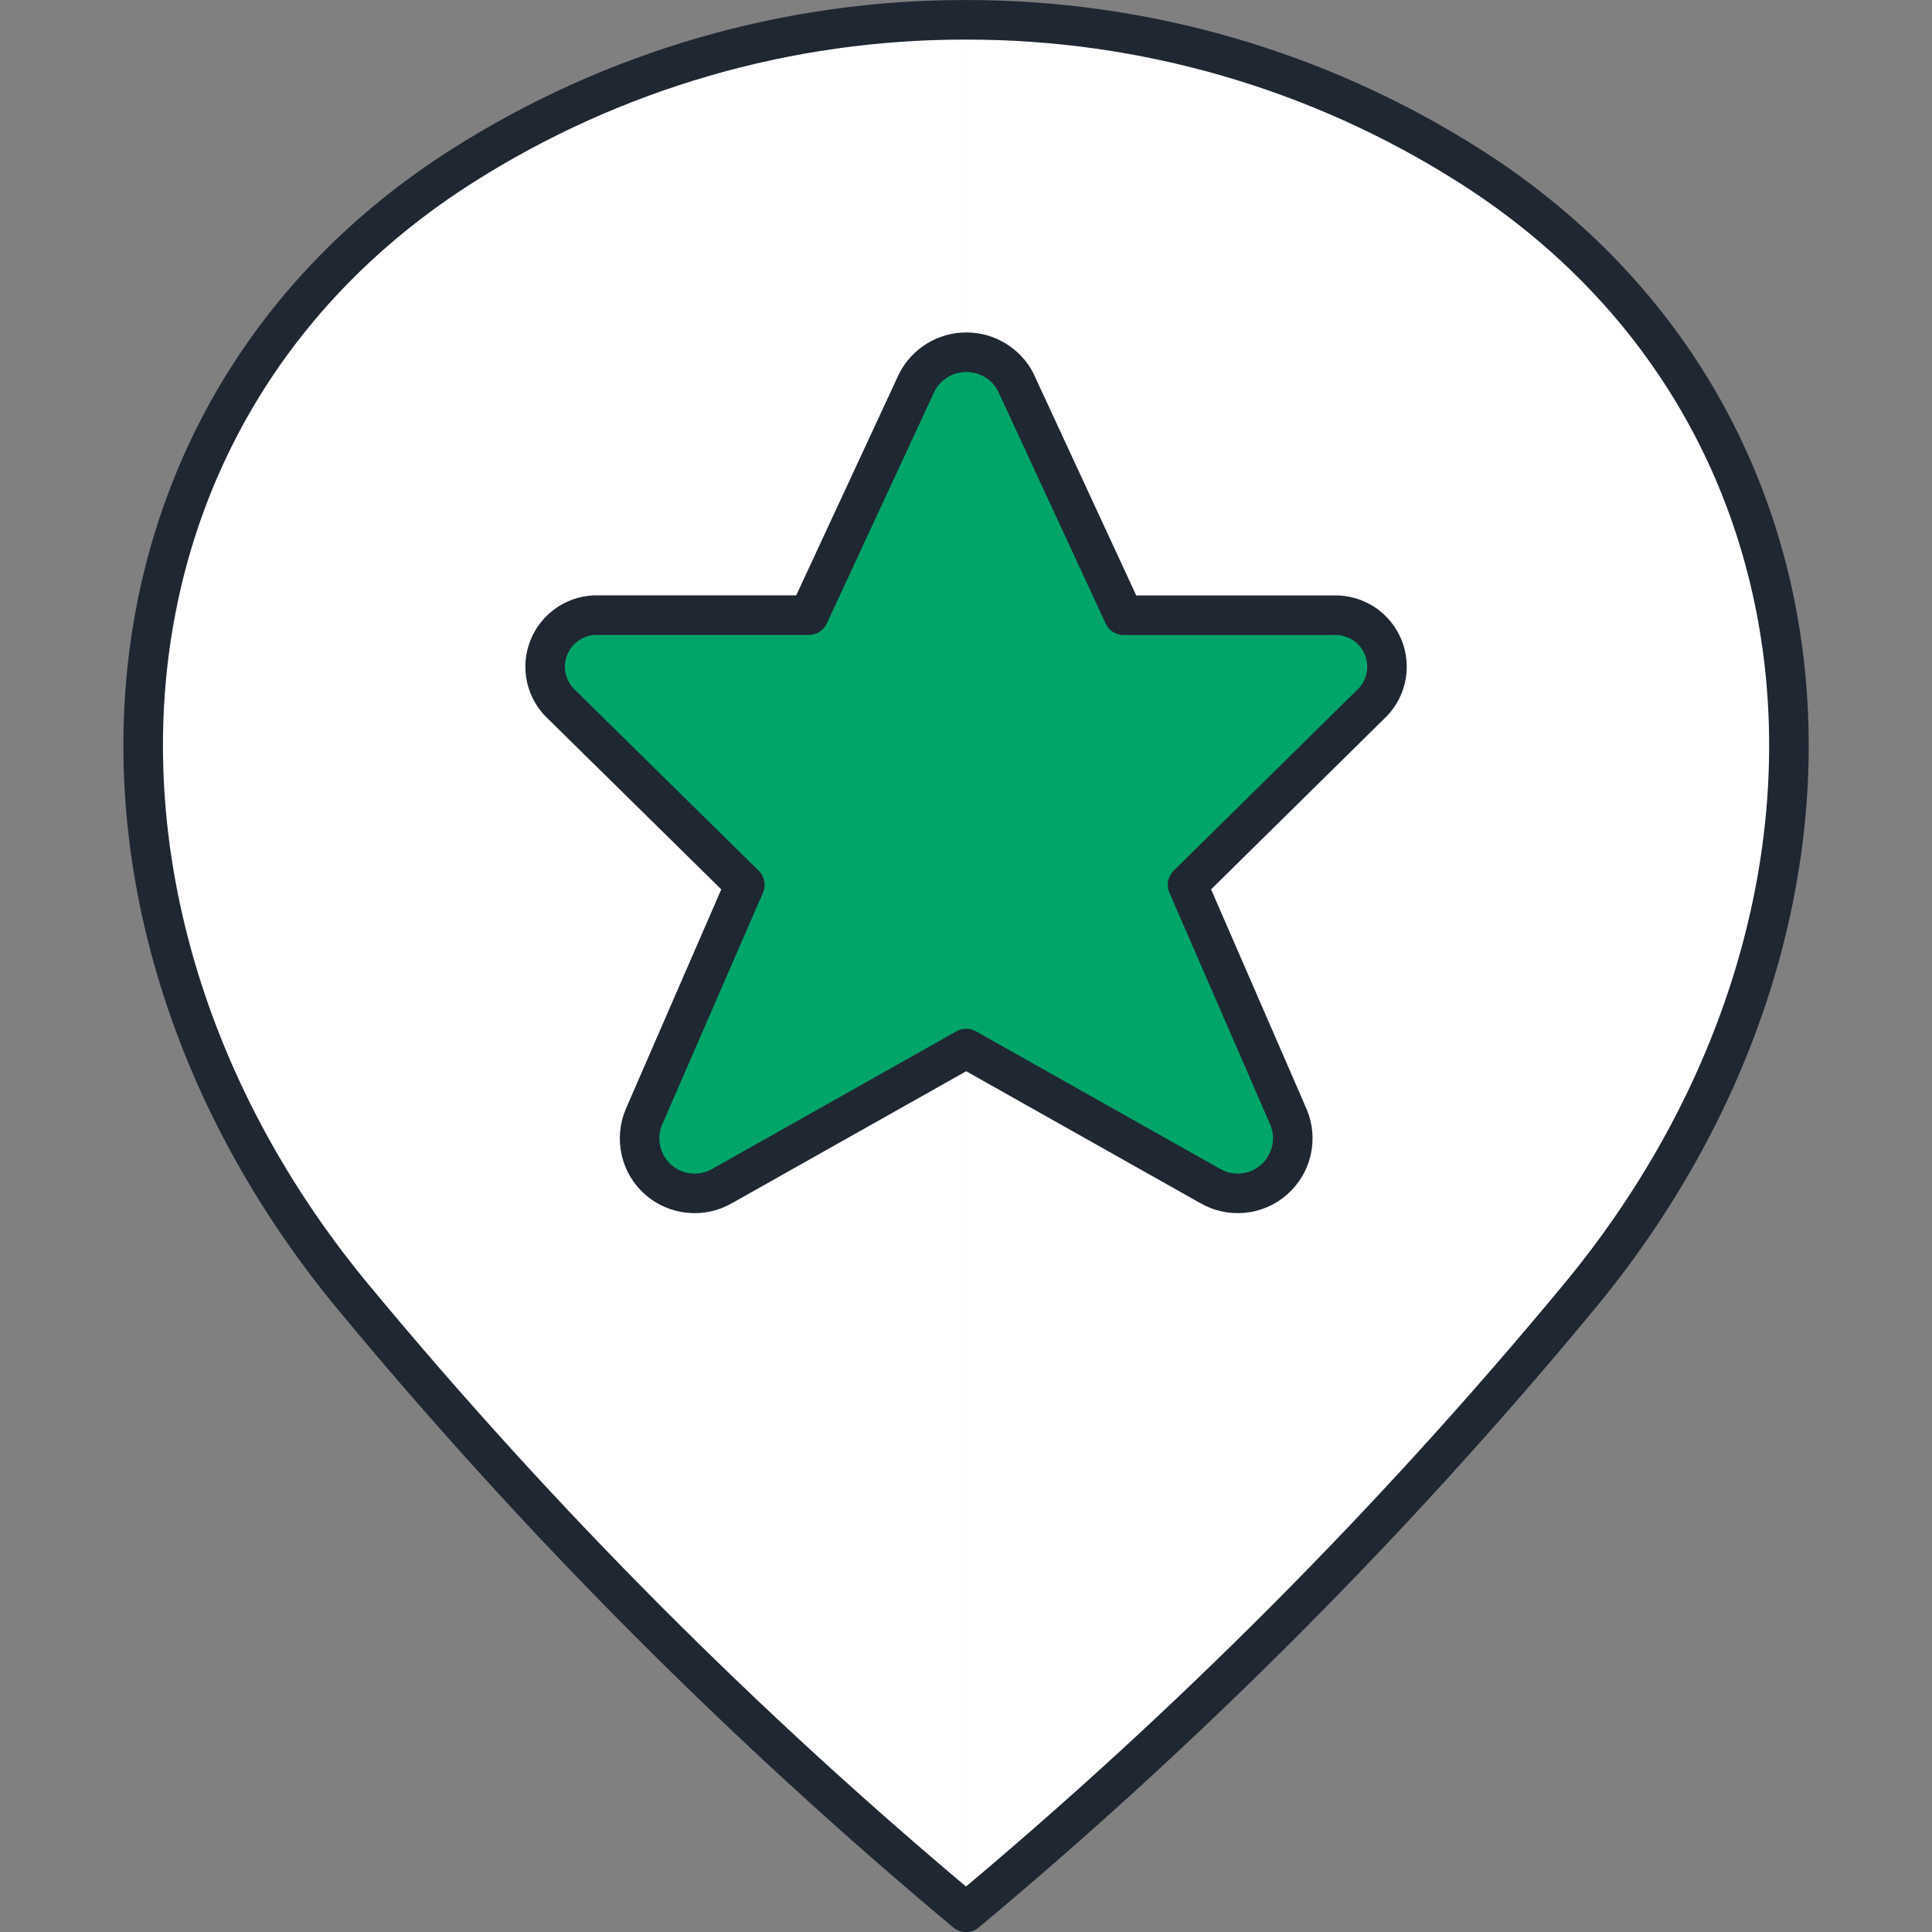
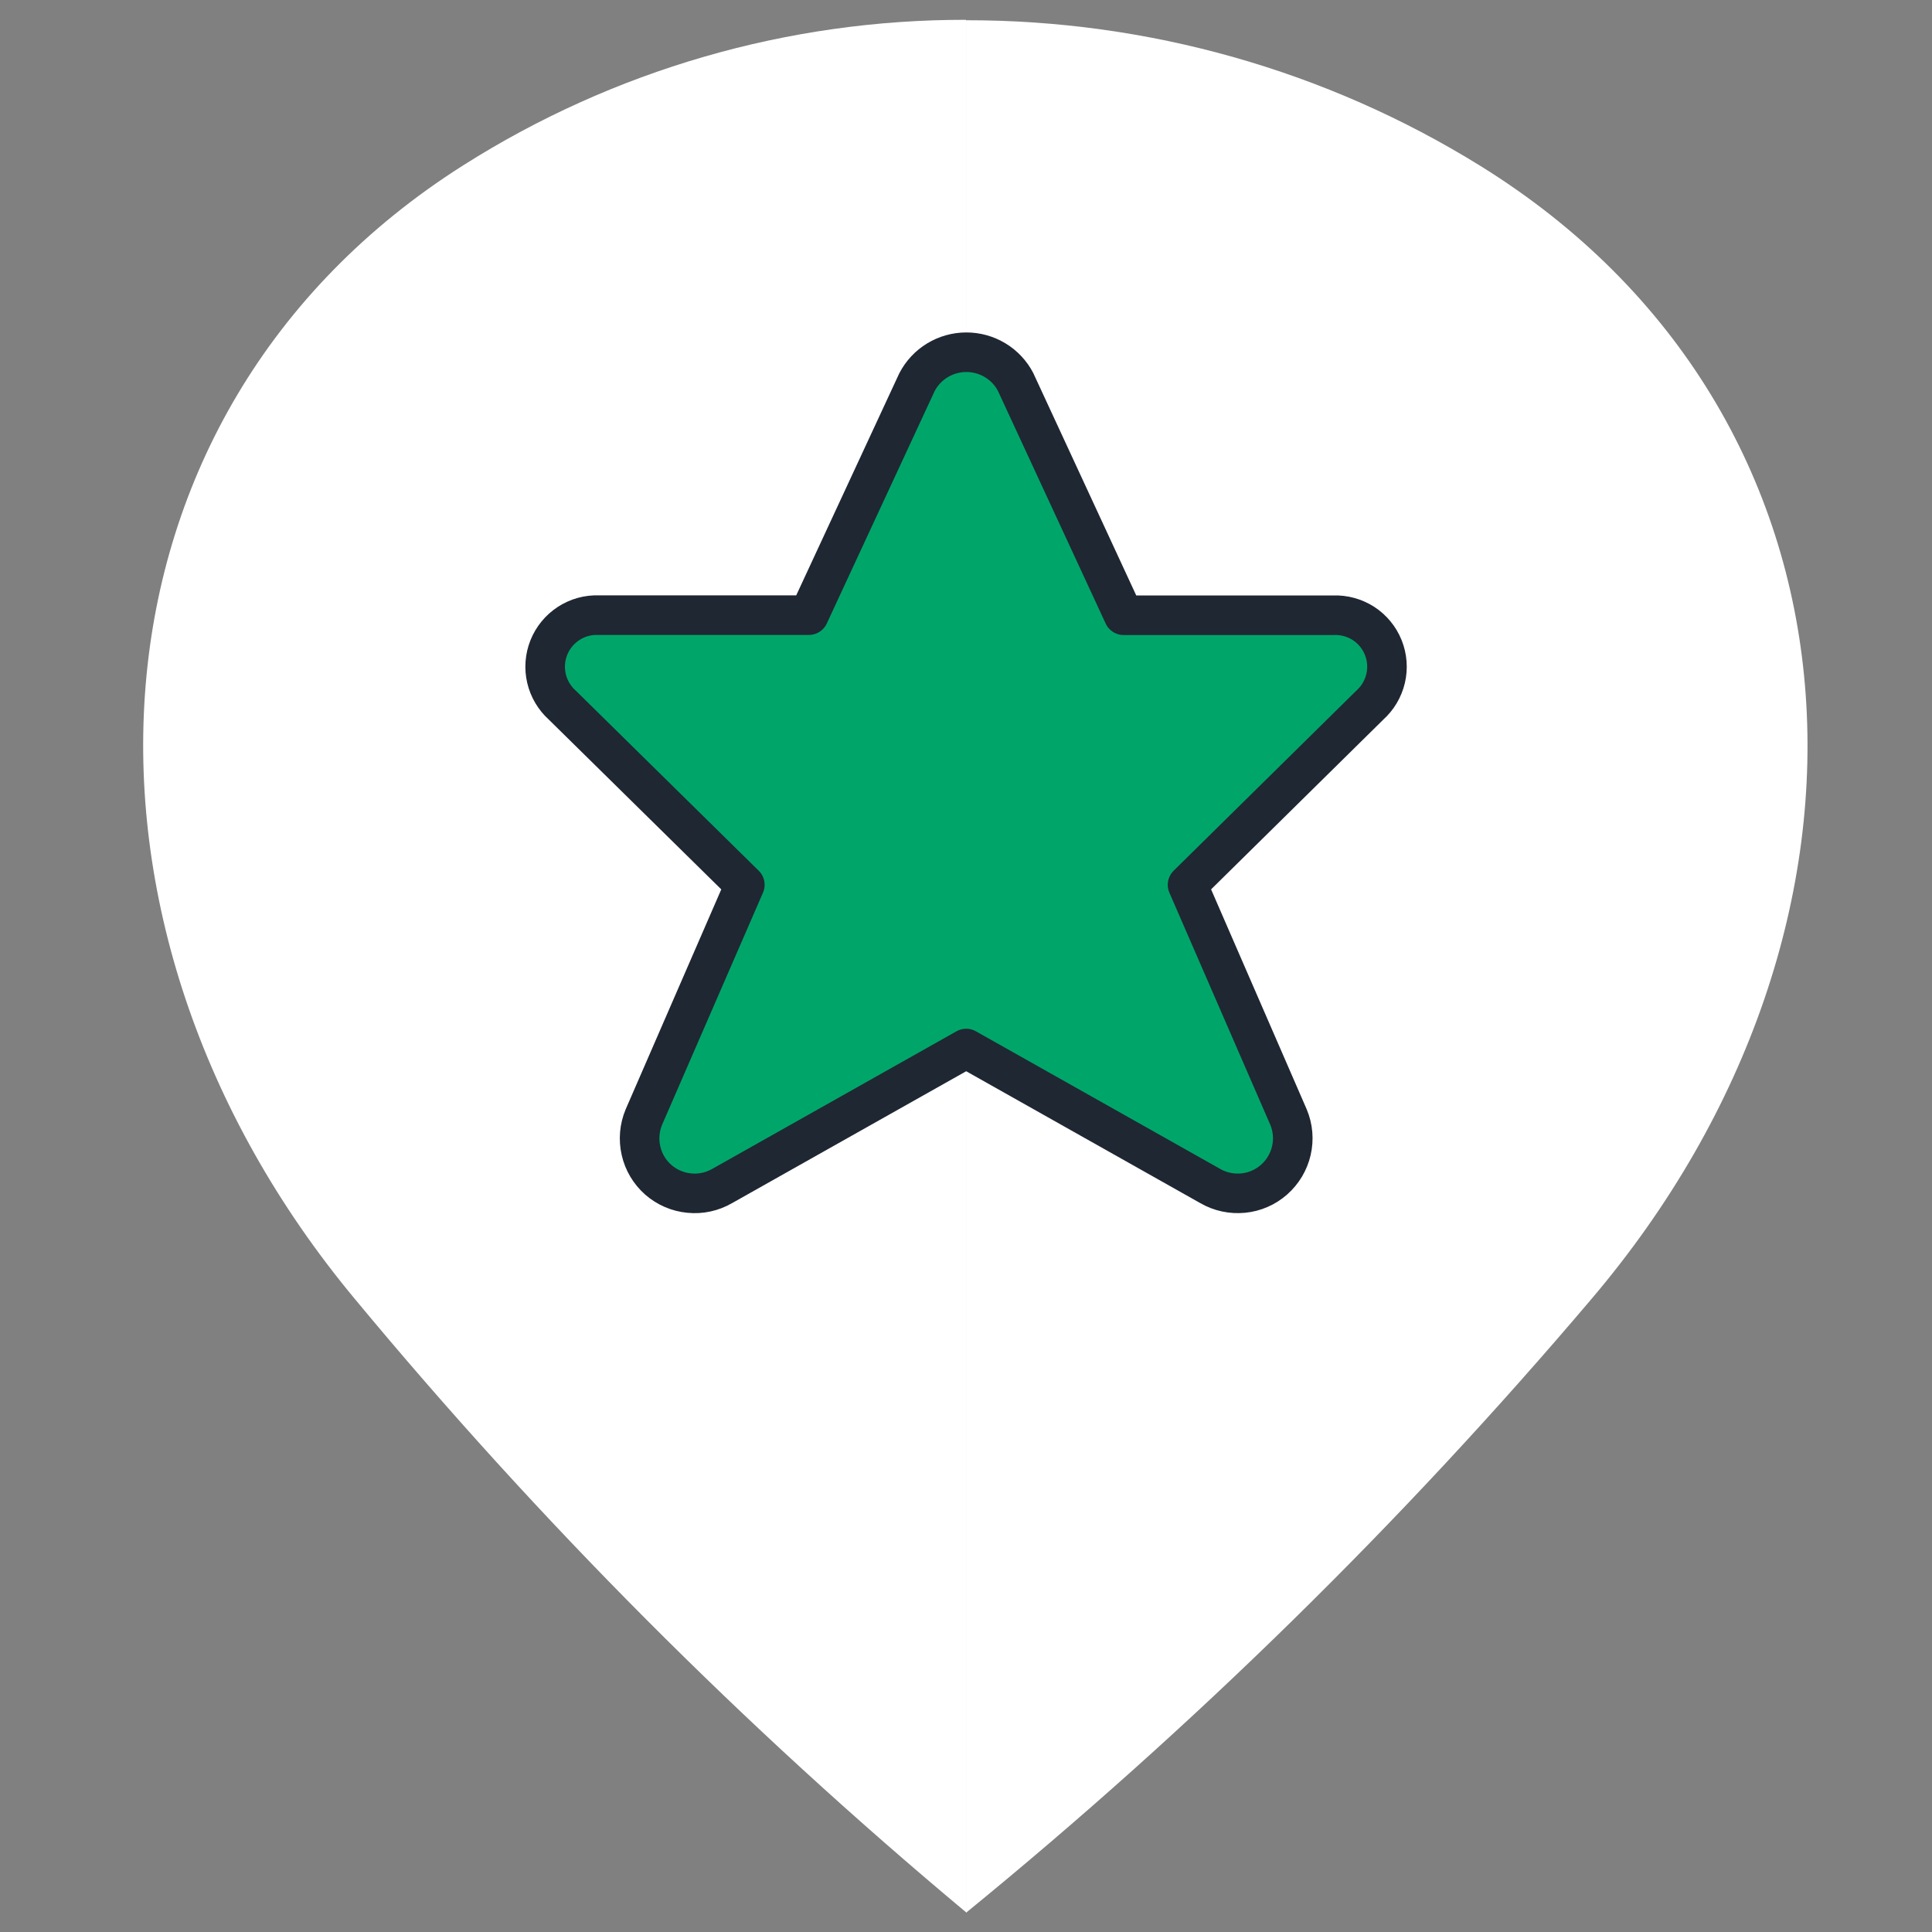
<svg xmlns="http://www.w3.org/2000/svg" xmlns:ns1="http://sodipodi.sourceforge.net/DTD/sodipodi-0.dtd" xmlns:ns2="http://www.inkscape.org/namespaces/inkscape" fill="none" viewBox="0 0 100 100" id="Style-Three-Pin-Home--Streamline-Ultimate" height="100" width="100" version="1.1" ns1:docname="ip-fixa-servidor.svg" ns2:version="1.2.2 (b0a8486541, 2022-12-01)">
  <rect x="0" y="0" width="100" height="100" fill="#808080" stroke="none" />
  <defs id="defs29" />
  <ns1:namedview id="namedview27" pagecolor="#ffffff" bordercolor="#000000" borderopacity="0.25" ns2:showpageshadow="2" ns2:pageopacity="0.0" ns2:pagecheckerboard="0" ns2:deskcolor="#d1d1d1" showgrid="false" ns2:zoom="3.7822847" ns2:cx="-8.7248853" ns2:cy="12.161961" ns2:window-width="2560" ns2:window-height="1371" ns2:window-x="0" ns2:window-y="0" ns2:window-maximized="1" ns2:current-layer="g3418" />
  <desc id="desc2">Style Three Pin Home Streamline Icon: https://streamlinehq.com</desc>
  <g id="g3418" transform="matrix(4.348,0,0,4.348,-2.175,-2.174)">
-     <path fill="#ffffff" d="M 12,23.264 C 9.357,21.058 6.922,18.614 4.725,15.964 1.019,11.51 1.36,5.419 6.013,2.469 7.803,1.334 9.88,0.732 12,0.736 Z" stroke-width="1" id="path6" style="stroke-width:0.471;stroke-dasharray:none;fill:#ffffff;fill-opacity:1" />
+     <path fill="#ffffff" d="M 12,23.264 C 9.357,21.058 6.922,18.614 4.725,15.964 1.019,11.51 1.36,5.419 6.013,2.469 7.803,1.334 9.88,0.732 12,0.736 " stroke-width="1" id="path6" style="stroke-width:0.471;stroke-dasharray:none;fill:#ffffff;fill-opacity:1" />
    <path fill="#ffffff" d="m 12,23.27 c 2.703,-2.206 5.193,-4.65 7.44,-7.3 C 23.23,11.516 22.881,5.424 18.123,2.475 16.292,1.339 14.168,0.738 12,0.741 Z" stroke-width="1" id="path6-3" style="fill:#ffffff;fill-opacity:1;stroke-width:0.476;stroke-dasharray:none" />
-     <path stroke="#191919" stroke-linecap="round" stroke-linejoin="round" d="m 12,0.736 c 2.12,-0.003 4.197,0.598 5.987,1.734 4.653,2.949 4.996,9.041 1.288,13.495 -2.197,2.65 -4.632,5.094 -7.275,7.3 C 9.357,21.058 6.922,18.614 4.725,15.964 1.019,11.51 1.36,5.419 6.013,2.469 7.803,1.334 9.88,0.732 12,0.736 Z" stroke-width="1" id="path24" style="stroke-width:0.471;stroke-dasharray:none;stroke:#1f2733;stroke-opacity:1" />
    <path stroke="#191919" stroke-linecap="round" stroke-linejoin="round" d="m 12.592,5.051 1.284,2.773 h 2.499 c 0.126,-0.005 0.251,0.03 0.357,0.098 0.106,0.069 0.188,0.169 0.235,0.286 0.047,0.117 0.057,0.246 0.028,0.369 -0.029,0.123 -0.095,0.234 -0.189,0.318 l -2.169,2.138 1.202,2.765 c 0.053,0.126 0.065,0.266 0.034,0.4 -0.031,0.134 -0.103,0.254 -0.206,0.345 -0.103,0.091 -0.232,0.147 -0.368,0.16 -0.137,0.013 -0.274,-0.016 -0.393,-0.085 l -2.904,-1.636 -2.904,1.636 c -0.119,0.069 -0.256,0.099 -0.393,0.085 C 8.568,14.69 8.439,14.634 8.336,14.544 8.233,14.453 8.161,14.332 8.131,14.199 8.1,14.065 8.112,13.925 8.165,13.798 L 9.367,11.033 7.195,8.895 c -0.094,-0.084 -0.16,-0.195 -0.189,-0.318 -0.029,-0.123 -0.019,-0.252 0.028,-0.369 0.047,-0.117 0.129,-0.217 0.235,-0.286 0.106,-0.069 0.23,-0.104 0.356,-0.099 h 2.504 l 1.287,-2.773 c 0.056,-0.108 0.14,-0.198 0.244,-0.261 0.104,-0.063 0.223,-0.096 0.344,-0.096 0.121,0 0.24,0.033 0.344,0.096 0.104,0.063 0.188,0.153 0.244,0.261 z" stroke-width="4.348" id="path14" style="fill:#00a669;fill-opacity:1;stroke:#1f2733;stroke-width:0.471;stroke-dasharray:none;stroke-opacity:1" />
  </g>
</svg>